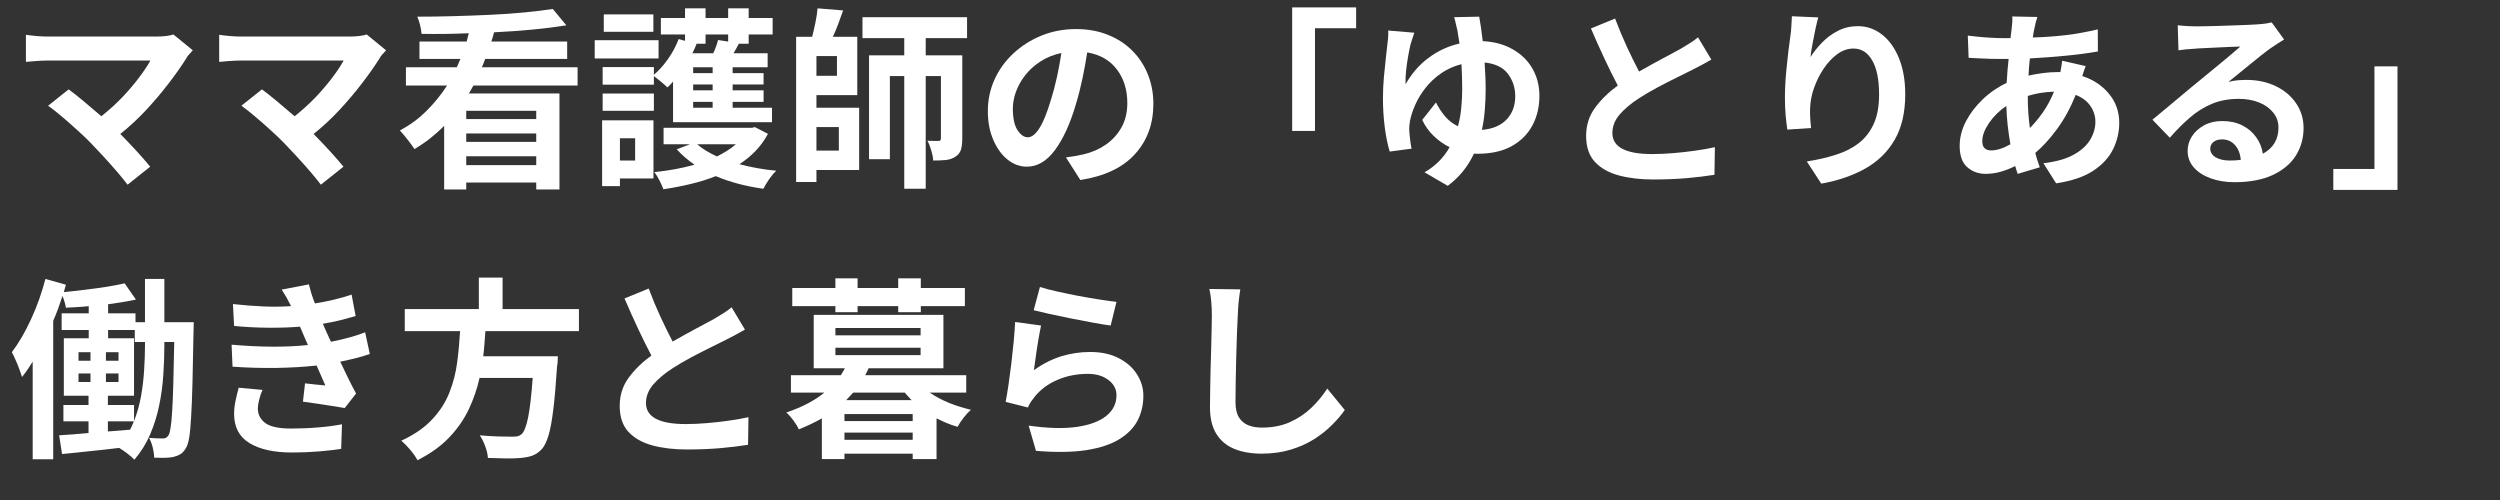
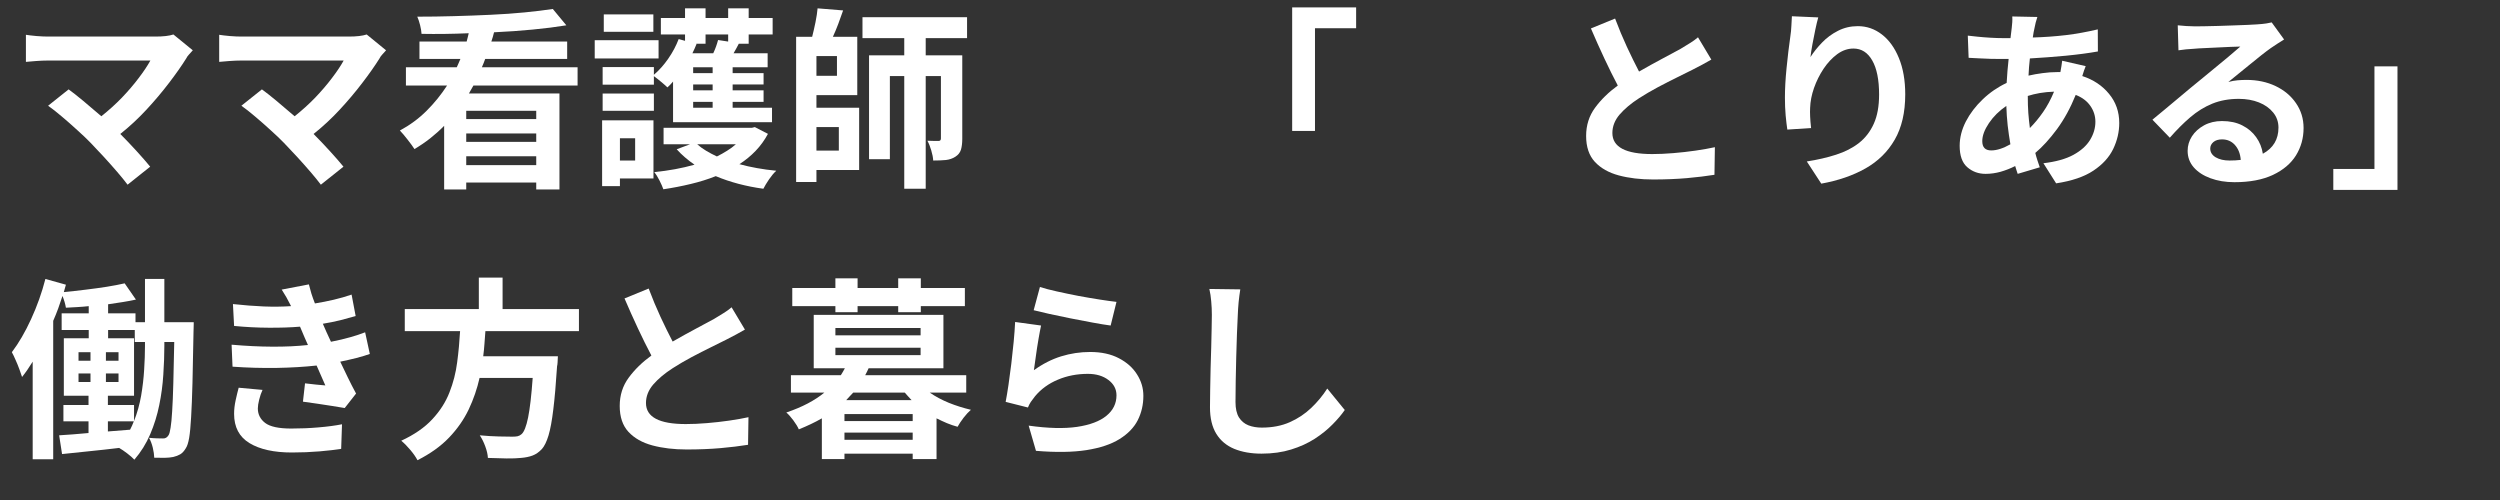
<svg xmlns="http://www.w3.org/2000/svg" width="500" zoomAndPan="magnify" viewBox="0 0 375 75" height="100" preserveAspectRatio="xMidYMid meet" version="1.2">
  <rect x="0" y="0" width="375" height="75" fill="#333333" stroke="none" />
  <defs />
  <g id="0bc53584ba">
    <g style="fill:#ffffff;fill-opacity:1;">
      <g transform="translate(1.278, 25.813)">
        <path style="stroke:none" d="M 24.734 -20.641 L 27.641 -18.266 C 27.441 -18.035 27.25 -17.82 27.062 -17.625 C 26.883 -17.438 26.75 -17.242 26.656 -17.047 C 25.957 -15.93 25.094 -14.703 24.062 -13.359 C 23.039 -12.016 21.91 -10.676 20.672 -9.344 C 19.441 -8.02 18.141 -6.812 16.766 -5.719 C 17.598 -4.883 18.414 -4.023 19.219 -3.141 C 20.02 -2.266 20.695 -1.488 21.25 -0.812 L 17.859 1.891 C 17.453 1.348 16.938 0.711 16.312 -0.016 C 15.688 -0.742 15.023 -1.488 14.328 -2.25 C 13.629 -3.008 12.961 -3.719 12.328 -4.375 C 11.766 -4.957 11.094 -5.598 10.312 -6.297 C 9.539 -7.004 8.766 -7.688 7.984 -8.344 C 7.203 -9.008 6.52 -9.547 5.938 -9.953 L 9.016 -12.406 C 9.598 -11.988 10.332 -11.41 11.219 -10.672 C 12.113 -9.93 13.016 -9.164 13.922 -8.375 C 15.023 -9.25 16.051 -10.176 17 -11.156 C 17.945 -12.145 18.785 -13.125 19.516 -14.094 C 20.254 -15.062 20.844 -15.941 21.281 -16.734 L 5.938 -16.734 C 5.363 -16.734 4.742 -16.707 4.078 -16.656 C 3.41 -16.613 2.922 -16.57 2.609 -16.531 L 2.609 -20.594 C 2.992 -20.531 3.523 -20.469 4.203 -20.406 C 4.879 -20.352 5.457 -20.328 5.938 -20.328 L 22.047 -20.328 C 23.203 -20.328 24.098 -20.43 24.734 -20.641 Z M 24.734 -20.641 " />
      </g>
    </g>
    <g style="fill:#ffffff;fill-opacity:1;">
      <g transform="translate(30.27, 25.813)">
        <path style="stroke:none" d="M 24.734 -20.641 L 27.641 -18.266 C 27.441 -18.035 27.25 -17.82 27.062 -17.625 C 26.883 -17.438 26.75 -17.242 26.656 -17.047 C 25.957 -15.93 25.094 -14.703 24.062 -13.359 C 23.039 -12.016 21.91 -10.676 20.672 -9.344 C 19.441 -8.02 18.141 -6.812 16.766 -5.719 C 17.598 -4.883 18.414 -4.023 19.219 -3.141 C 20.02 -2.266 20.695 -1.488 21.25 -0.812 L 17.859 1.891 C 17.453 1.348 16.938 0.711 16.312 -0.016 C 15.688 -0.742 15.023 -1.488 14.328 -2.25 C 13.629 -3.008 12.961 -3.719 12.328 -4.375 C 11.766 -4.957 11.094 -5.598 10.312 -6.297 C 9.539 -7.004 8.766 -7.688 7.984 -8.344 C 7.203 -9.008 6.52 -9.547 5.938 -9.953 L 9.016 -12.406 C 9.598 -11.988 10.332 -11.41 11.219 -10.672 C 12.113 -9.93 13.016 -9.164 13.922 -8.375 C 15.023 -9.25 16.051 -10.176 17 -11.156 C 17.945 -12.145 18.785 -13.125 19.516 -14.094 C 20.254 -15.062 20.844 -15.941 21.281 -16.734 L 5.938 -16.734 C 5.363 -16.734 4.742 -16.707 4.078 -16.656 C 3.41 -16.613 2.922 -16.57 2.609 -16.531 L 2.609 -20.594 C 2.992 -20.531 3.523 -20.469 4.203 -20.406 C 4.879 -20.352 5.457 -20.328 5.938 -20.328 L 22.047 -20.328 C 23.203 -20.328 24.098 -20.43 24.734 -20.641 Z M 24.734 -20.641 " />
      </g>
    </g>
    <g style="fill:#ffffff;fill-opacity:1;">
      <g transform="translate(59.263, 25.813)">
        <path style="stroke:none" d="M 21.172 -7.953 L 21.172 -9.188 L 10.672 -9.188 L 10.672 -7.953 Z M 10.672 -1.047 L 21.172 -1.047 L 21.172 -2.375 L 10.672 -2.375 Z M 21.172 -4.531 L 21.172 -5.797 L 10.672 -5.797 L 10.672 -4.531 Z M 27.375 -12.984 L 11.75 -12.984 C 11.645 -12.797 11.535 -12.602 11.422 -12.406 C 11.305 -12.219 11.191 -12.016 11.078 -11.797 L 24.656 -11.797 L 24.656 2.609 L 21.172 2.609 L 21.172 1.562 L 10.672 1.562 L 10.672 2.609 L 7.359 2.609 L 7.359 -6.938 C 6.703 -6.27 6.004 -5.645 5.266 -5.062 C 4.535 -4.488 3.75 -3.953 2.906 -3.453 C 2.645 -3.859 2.297 -4.336 1.859 -4.891 C 1.43 -5.441 1.051 -5.891 0.719 -6.234 C 2.227 -7.047 3.566 -8.035 4.734 -9.203 C 5.91 -10.379 6.93 -11.641 7.797 -12.984 L 1.625 -12.984 L 1.625 -15.719 L 9.25 -15.719 C 9.344 -15.926 9.438 -16.133 9.531 -16.344 C 9.633 -16.562 9.723 -16.77 9.797 -16.969 L 3.656 -16.969 L 3.656 -19.578 L 10.734 -19.578 C 10.785 -19.785 10.836 -19.988 10.891 -20.188 C 10.953 -20.395 11.004 -20.609 11.047 -20.828 C 8.629 -20.723 6.27 -20.691 3.969 -20.734 C 3.945 -21.117 3.875 -21.555 3.75 -22.047 C 3.625 -22.547 3.484 -22.969 3.328 -23.312 C 5.109 -23.312 6.93 -23.336 8.797 -23.391 C 10.66 -23.441 12.5 -23.508 14.312 -23.594 C 16.133 -23.676 17.844 -23.797 19.438 -23.953 C 21.039 -24.109 22.445 -24.281 23.656 -24.469 L 25.688 -22.016 C 24.164 -21.766 22.473 -21.551 20.609 -21.375 C 18.754 -21.195 16.832 -21.062 14.844 -20.969 C 14.789 -20.738 14.727 -20.504 14.656 -20.266 C 14.594 -20.035 14.52 -19.805 14.438 -19.578 L 25.812 -19.578 L 25.812 -16.969 L 13.516 -16.969 C 13.379 -16.582 13.211 -16.164 13.016 -15.719 L 27.375 -15.719 Z M 27.375 -12.984 " />
      </g>
    </g>
    <g style="fill:#ffffff;fill-opacity:1;">
      <g transform="translate(88.255, 25.813)">
        <path style="stroke:none" d="M 9.75 -23.656 L 9.75 -21.047 L 2.312 -21.047 L 2.312 -23.656 Z M 10.531 -19.781 L 10.531 -17.047 L 0.953 -17.047 L 0.953 -19.781 Z M 7.016 -5.078 L 4.734 -5.078 L 4.734 -1.734 L 7.016 -1.734 Z M 9.766 -7.766 L 9.766 0.953 L 4.734 0.953 L 4.734 2.109 L 2.062 2.109 L 2.062 -7.766 Z M 2.141 -9.188 L 2.141 -11.781 L 9.828 -11.781 L 9.828 -9.188 Z M 17.578 -19.25 L 16.125 -19.25 L 16.234 -19.234 C 16.141 -18.992 16.039 -18.758 15.938 -18.531 C 15.832 -18.301 15.723 -18.066 15.609 -17.828 L 18.734 -17.828 C 18.891 -18.16 19.031 -18.5 19.156 -18.844 C 19.281 -19.195 19.379 -19.52 19.453 -19.812 L 20.969 -19.578 L 20.969 -20.641 L 17.578 -20.641 Z M 18.641 -14.844 L 18.641 -15.719 L 15.719 -15.719 L 15.719 -14.844 Z M 18.641 -12.266 L 18.641 -13.141 L 15.719 -13.141 L 15.719 -12.266 Z M 18.641 -9.656 L 18.641 -10.531 L 15.719 -10.531 L 15.719 -9.656 Z M 12.703 -7.484 L 12.703 -13.578 C 12.566 -13.422 12.43 -13.27 12.297 -13.125 C 12.16 -12.977 12.016 -12.836 11.859 -12.703 C 11.648 -12.91 11.344 -13.18 10.938 -13.516 C 10.531 -13.859 10.16 -14.148 9.828 -14.391 L 9.828 -13.109 L 2.141 -13.109 L 2.141 -15.75 L 9.828 -15.75 L 9.828 -14.594 C 10.617 -15.27 11.336 -16.078 11.984 -17.016 C 12.641 -17.961 13.16 -18.941 13.547 -19.953 L 14.5 -19.688 L 14.5 -20.641 L 10.875 -20.641 L 10.875 -23.109 L 14.5 -23.109 L 14.5 -24.562 L 17.578 -24.562 L 17.578 -23.109 L 20.969 -23.109 L 20.969 -24.562 L 24.047 -24.562 L 24.047 -23.109 L 27.641 -23.109 L 27.641 -20.641 L 24.047 -20.641 L 24.047 -19.25 L 22.562 -19.25 C 22.426 -19 22.297 -18.754 22.172 -18.516 C 22.047 -18.273 21.914 -18.047 21.781 -17.828 L 26.891 -17.828 L 26.891 -15.719 L 21.641 -15.719 L 21.641 -14.844 L 26.281 -14.844 L 26.281 -13.141 L 21.641 -13.141 L 21.641 -12.266 L 26.281 -12.266 L 26.281 -10.531 L 21.641 -10.531 L 21.641 -9.656 L 27.547 -9.656 L 27.547 -7.484 Z M 22.125 -4.172 L 16.328 -4.172 C 16.711 -3.828 17.156 -3.504 17.656 -3.203 C 18.164 -2.898 18.707 -2.613 19.281 -2.344 C 19.82 -2.613 20.332 -2.898 20.812 -3.203 C 21.301 -3.504 21.738 -3.828 22.125 -4.172 Z M 24.969 -6.75 L 26.938 -5.734 C 26.438 -4.797 25.82 -3.945 25.094 -3.188 C 24.375 -2.438 23.562 -1.77 22.656 -1.188 C 23.5 -0.957 24.383 -0.758 25.312 -0.594 C 26.238 -0.426 27.195 -0.297 28.188 -0.203 C 27.844 0.109 27.484 0.535 27.109 1.078 C 26.742 1.617 26.457 2.094 26.25 2.5 C 23.656 2.145 21.273 1.516 19.109 0.609 C 17.93 1.078 16.68 1.469 15.359 1.781 C 14.035 2.102 12.664 2.367 11.25 2.578 C 11.113 2.191 10.914 1.742 10.656 1.234 C 10.395 0.723 10.141 0.312 9.891 0 C 12.035 -0.207 14.047 -0.578 15.922 -1.109 C 15.422 -1.453 14.945 -1.816 14.5 -2.203 C 14.051 -2.586 13.633 -2.992 13.25 -3.422 L 15.25 -4.172 L 11.281 -4.172 L 11.281 -6.641 L 24.531 -6.641 Z M 24.969 -6.75 " />
      </g>
    </g>
    <g style="fill:#ffffff;fill-opacity:1;">
      <g transform="translate(117.247, 25.813)">
        <path style="stroke:none" d="M 8.578 -6.75 L 5.219 -6.75 L 5.219 -3.219 L 8.578 -3.219 Z M 8.297 -14.438 L 8.297 -17.406 L 5.219 -17.406 L 5.219 -14.438 Z M 5.219 -11.547 L 5.219 -9.656 L 11.625 -9.656 L 11.625 -0.312 L 5.219 -0.312 L 5.219 1.484 L 2.172 1.484 L 2.172 -20.297 L 4.578 -20.297 C 4.754 -20.992 4.922 -21.723 5.078 -22.484 C 5.234 -23.254 5.336 -23.945 5.391 -24.562 L 9.219 -24.25 C 8.988 -23.57 8.742 -22.891 8.484 -22.203 C 8.223 -21.516 7.957 -20.879 7.688 -20.297 L 11.344 -20.297 L 11.344 -11.547 Z M 27.812 -20.094 L 21.609 -20.094 L 21.609 -17.516 L 27.094 -17.516 L 27.094 -4.984 C 27.094 -4.328 27.023 -3.781 26.891 -3.344 C 26.754 -2.914 26.473 -2.566 26.047 -2.297 C 25.641 -2.035 25.172 -1.875 24.641 -1.812 C 24.109 -1.758 23.473 -1.734 22.734 -1.734 C 22.711 -2.18 22.613 -2.691 22.438 -3.266 C 22.27 -3.836 22.078 -4.316 21.859 -4.703 C 22.234 -4.68 22.578 -4.672 22.891 -4.672 C 23.211 -4.672 23.43 -4.672 23.547 -4.672 C 23.773 -4.672 23.891 -4.797 23.891 -5.047 L 23.891 -14.406 L 21.609 -14.406 L 21.609 2.5 L 18.391 2.5 L 18.391 -14.406 L 16.234 -14.406 L 16.234 -1.938 L 13.109 -1.938 L 13.109 -17.516 L 18.391 -17.516 L 18.391 -20.094 L 12.125 -20.094 L 12.125 -23.234 L 27.812 -23.234 Z M 27.812 -20.094 " />
      </g>
    </g>
    <g style="fill:#ffffff;fill-opacity:1;">
      <g transform="translate(146.239, 25.813)">
-         <path style="stroke:none" d="M 7.922 -5.219 C 8.516 -5.219 9.102 -5.68 9.688 -6.609 C 10.27 -7.535 10.848 -8.969 11.422 -10.906 C 11.754 -11.969 12.051 -13.098 12.312 -14.297 C 12.57 -15.492 12.789 -16.68 12.969 -17.859 C 11.781 -17.609 10.734 -17.188 9.828 -16.594 C 8.922 -16.008 8.156 -15.316 7.531 -14.516 C 6.914 -13.711 6.453 -12.879 6.141 -12.016 C 5.836 -11.16 5.688 -10.336 5.688 -9.547 C 5.688 -8.086 5.922 -7 6.391 -6.281 C 6.867 -5.57 7.379 -5.219 7.922 -5.219 Z M 15.812 1.188 L 13.656 -2.203 C 14.219 -2.273 14.711 -2.348 15.141 -2.422 C 15.566 -2.504 15.961 -2.586 16.328 -2.672 C 17.566 -2.961 18.672 -3.445 19.641 -4.125 C 20.617 -4.801 21.398 -5.66 21.984 -6.703 C 22.566 -7.742 22.859 -8.961 22.859 -10.359 C 22.859 -12.348 22.336 -14.023 21.297 -15.391 C 20.266 -16.766 18.781 -17.617 16.844 -17.953 C 16.656 -16.734 16.426 -15.469 16.156 -14.156 C 15.883 -12.844 15.547 -11.508 15.141 -10.156 C 14.285 -7.25 13.238 -4.961 12 -3.297 C 10.77 -1.641 9.367 -0.812 7.797 -0.812 C 6.754 -0.812 5.785 -1.164 4.891 -1.875 C 4.004 -2.594 3.289 -3.582 2.75 -4.844 C 2.207 -6.102 1.938 -7.539 1.938 -9.156 C 1.938 -10.82 2.27 -12.395 2.938 -13.875 C 3.602 -15.352 4.539 -16.656 5.75 -17.781 C 6.957 -18.914 8.363 -19.812 9.969 -20.469 C 11.582 -21.125 13.316 -21.453 15.172 -21.453 C 16.941 -21.453 18.539 -21.16 19.969 -20.578 C 21.406 -20.004 22.625 -19.207 23.625 -18.188 C 24.633 -17.176 25.41 -15.988 25.953 -14.625 C 26.492 -13.27 26.766 -11.805 26.766 -10.234 C 26.766 -7.223 25.844 -4.707 24 -2.688 C 22.164 -0.664 19.438 0.625 15.812 1.188 Z M 15.812 1.188 " />
-       </g>
+         </g>
    </g>
    <g style="fill:#ffffff;fill-opacity:1;">
      <g transform="translate(175.231, 25.813)">
        <path style="stroke:none" d="M 18.594 -6.172 L 18.594 -24.703 L 28.188 -24.703 L 28.188 -21.578 L 22.016 -21.578 L 22.016 -6.172 Z M 18.594 -6.172 " />
      </g>
    </g>
    <g style="fill:#ffffff;fill-opacity:1;">
      <g transform="translate(204.223, 25.813)">
-         <path style="stroke:none" d="M 18.062 -6.328 C 19.664 -6.461 20.898 -6.984 21.766 -7.891 C 22.629 -8.797 23.062 -9.957 23.062 -11.375 C 23.062 -12.645 22.695 -13.766 21.969 -14.734 C 21.238 -15.703 20.07 -16.27 18.469 -16.438 C 18.508 -15.781 18.547 -15.113 18.578 -14.438 C 18.609 -13.758 18.625 -13.082 18.625 -12.406 C 18.625 -11.406 18.582 -10.391 18.5 -9.359 C 18.426 -8.336 18.281 -7.328 18.062 -6.328 Z M 13.891 -23.234 L 17.656 -23.312 C 17.738 -22.883 17.828 -22.352 17.922 -21.719 C 18.016 -21.082 18.102 -20.391 18.188 -19.641 C 19.926 -19.555 21.43 -19.145 22.703 -18.406 C 23.984 -17.676 24.969 -16.707 25.656 -15.5 C 26.344 -14.289 26.688 -12.93 26.688 -11.422 C 26.688 -9.785 26.336 -8.312 25.641 -7 C 24.941 -5.695 23.906 -4.66 22.531 -3.891 C 21.156 -3.129 19.445 -2.75 17.406 -2.75 C 17.32 -2.75 17.234 -2.75 17.141 -2.75 C 17.055 -2.75 16.969 -2.758 16.875 -2.781 C 16.445 -1.852 15.91 -0.984 15.266 -0.172 C 14.617 0.641 13.844 1.383 12.938 2.062 L 9.453 0.031 C 10.305 -0.457 11.039 -1.02 11.656 -1.656 C 12.281 -2.289 12.801 -2.984 13.219 -3.734 C 12.352 -4.16 11.562 -4.719 10.844 -5.406 C 10.125 -6.094 9.547 -6.898 9.109 -7.828 L 11.172 -10.438 C 11.586 -9.625 12.062 -8.91 12.594 -8.297 C 13.125 -7.691 13.75 -7.219 14.469 -6.875 C 14.719 -7.781 14.883 -8.711 14.969 -9.672 C 15.062 -10.629 15.109 -11.551 15.109 -12.438 C 15.109 -13.062 15.098 -13.691 15.078 -14.328 C 15.055 -14.961 15.031 -15.582 15 -16.188 C 13.852 -15.895 12.832 -15.438 11.938 -14.812 C 11.051 -14.195 10.285 -13.484 9.641 -12.672 C 8.992 -11.859 8.477 -11.02 8.094 -10.156 C 7.707 -9.301 7.438 -8.488 7.281 -7.719 C 7.195 -7.27 7.156 -6.805 7.156 -6.328 C 7.156 -6.172 7.176 -5.914 7.219 -5.562 C 7.258 -5.219 7.301 -4.859 7.344 -4.484 C 7.395 -4.109 7.453 -3.785 7.516 -3.516 L 4.234 -3.078 C 3.922 -4.098 3.672 -5.328 3.484 -6.766 C 3.305 -8.211 3.219 -9.641 3.219 -11.047 C 3.219 -12.086 3.266 -13.148 3.359 -14.234 C 3.461 -15.316 3.566 -16.328 3.672 -17.266 C 3.773 -18.203 3.859 -18.953 3.922 -19.516 C 4.016 -20.148 4.039 -20.723 4 -21.234 L 7.922 -20.906 C 7.703 -20.25 7.516 -19.672 7.359 -19.172 C 7.242 -18.68 7.125 -18.082 7 -17.375 C 6.875 -16.676 6.77 -15.953 6.688 -15.203 C 6.613 -14.461 6.586 -13.785 6.609 -13.172 C 7.535 -14.805 8.703 -16.141 10.109 -17.172 C 11.523 -18.211 13.055 -18.914 14.703 -19.281 C 14.641 -19.664 14.582 -20.02 14.531 -20.344 C 14.488 -20.664 14.441 -20.961 14.391 -21.234 C 14.305 -21.555 14.223 -21.91 14.141 -22.297 C 14.066 -22.68 13.984 -22.992 13.891 -23.234 Z M 13.891 -23.234 " />
-       </g>
+         </g>
    </g>
    <g style="fill:#ffffff;fill-opacity:1;">
      <g transform="translate(233.216, 25.813)">
        <path style="stroke:none" d="M 21.484 -20.219 L 23.484 -16.875 C 23.066 -16.625 22.617 -16.375 22.141 -16.125 C 21.672 -15.875 21.172 -15.613 20.641 -15.344 C 20.047 -15.051 19.289 -14.676 18.375 -14.219 C 17.457 -13.77 16.488 -13.273 15.469 -12.734 C 14.457 -12.191 13.516 -11.641 12.641 -11.078 C 11.441 -10.305 10.473 -9.492 9.734 -8.641 C 9.004 -7.785 8.641 -6.859 8.641 -5.859 C 8.641 -3.754 10.629 -2.703 14.609 -2.703 C 15.598 -2.703 16.656 -2.75 17.781 -2.844 C 18.914 -2.938 20.023 -3.062 21.109 -3.219 C 22.191 -3.375 23.16 -3.547 24.016 -3.734 L 23.953 0.406 C 22.734 0.602 21.359 0.77 19.828 0.906 C 18.305 1.039 16.609 1.109 14.734 1.109 C 12.836 1.109 11.129 0.906 9.609 0.5 C 8.098 0.094 6.898 -0.582 6.016 -1.531 C 5.141 -2.477 4.703 -3.773 4.703 -5.422 C 4.703 -7.023 5.148 -8.438 6.047 -9.656 C 6.941 -10.875 8.078 -11.984 9.453 -12.984 C 8.797 -14.223 8.125 -15.578 7.438 -17.047 C 6.75 -18.516 6.078 -20.016 5.422 -21.547 L 9.047 -23.031 C 9.609 -21.539 10.203 -20.117 10.828 -18.766 C 11.461 -17.41 12.066 -16.18 12.641 -15.078 C 13.816 -15.754 14.973 -16.395 16.109 -17 C 17.254 -17.613 18.164 -18.102 18.844 -18.469 C 19.383 -18.801 19.867 -19.098 20.297 -19.359 C 20.723 -19.617 21.117 -19.906 21.484 -20.219 Z M 21.484 -20.219 " />
      </g>
    </g>
    <g style="fill:#ffffff;fill-opacity:1;">
      <g transform="translate(262.208, 25.813)">
        <path style="stroke:none" d="M 6.578 -23.375 L 10.531 -23.203 C 10.395 -22.734 10.25 -22.129 10.094 -21.391 C 9.938 -20.66 9.789 -19.922 9.656 -19.172 C 9.52 -18.43 9.422 -17.789 9.359 -17.25 C 9.828 -17.988 10.406 -18.711 11.094 -19.422 C 11.781 -20.141 12.578 -20.727 13.484 -21.188 C 14.391 -21.656 15.383 -21.891 16.469 -21.891 C 17.801 -21.891 19.004 -21.473 20.078 -20.641 C 21.148 -19.816 22 -18.641 22.625 -17.109 C 23.258 -15.578 23.578 -13.758 23.578 -11.656 C 23.578 -8.945 23.051 -6.68 22 -4.859 C 20.957 -3.047 19.492 -1.609 17.609 -0.547 C 15.734 0.516 13.523 1.273 10.984 1.734 L 8.812 -1.594 C 10.414 -1.844 11.879 -2.18 13.203 -2.609 C 14.535 -3.035 15.676 -3.617 16.625 -4.359 C 17.582 -5.109 18.328 -6.07 18.859 -7.25 C 19.391 -8.426 19.656 -9.883 19.656 -11.625 C 19.656 -13.852 19.312 -15.562 18.625 -16.75 C 17.945 -17.938 17.008 -18.531 15.812 -18.531 C 14.957 -18.531 14.145 -18.25 13.375 -17.688 C 12.613 -17.125 11.93 -16.395 11.328 -15.5 C 10.734 -14.602 10.254 -13.641 9.891 -12.609 C 9.535 -11.586 9.344 -10.602 9.312 -9.656 C 9.289 -9.27 9.289 -8.832 9.312 -8.344 C 9.332 -7.863 9.379 -7.285 9.453 -6.609 L 5.891 -6.375 C 5.805 -6.938 5.723 -7.641 5.641 -8.484 C 5.566 -9.328 5.531 -10.223 5.531 -11.172 C 5.531 -12.504 5.613 -14 5.781 -15.656 C 5.945 -17.32 6.133 -18.891 6.344 -20.359 C 6.426 -20.879 6.477 -21.41 6.5 -21.953 C 6.531 -22.492 6.555 -22.969 6.578 -23.375 Z M 6.578 -23.375 " />
      </g>
    </g>
    <g style="fill:#ffffff;fill-opacity:1;">
      <g transform="translate(291.2, 25.813)">
        <path style="stroke:none" d="M 12.969 -11.422 L 12.969 -11.375 C 12.969 -10.477 12.992 -9.641 13.047 -8.859 C 13.109 -8.078 13.188 -7.328 13.281 -6.609 C 13.977 -7.305 14.633 -8.098 15.25 -8.984 C 15.875 -9.879 16.426 -10.906 16.906 -12.062 C 16.156 -12.039 15.445 -11.973 14.781 -11.859 C 14.125 -11.742 13.52 -11.598 12.969 -11.422 Z M 7.484 -3.25 C 8.316 -3.25 9.273 -3.555 10.359 -4.172 C 10.203 -5.078 10.066 -6.016 9.953 -6.984 C 9.848 -7.953 9.781 -8.93 9.75 -9.922 C 8.688 -9.203 7.816 -8.344 7.141 -7.344 C 6.473 -6.352 6.141 -5.453 6.141 -4.641 C 6.141 -3.711 6.586 -3.25 7.484 -3.25 Z M 18.125 -16.703 L 21.656 -15.891 C 21.582 -15.734 21.5 -15.516 21.406 -15.234 C 21.32 -14.953 21.234 -14.676 21.141 -14.406 C 22.805 -13.863 24.145 -12.973 25.156 -11.734 C 26.176 -10.504 26.688 -9.047 26.688 -7.359 C 26.688 -6.023 26.383 -4.727 25.781 -3.469 C 25.176 -2.219 24.188 -1.133 22.812 -0.219 C 21.445 0.695 19.582 1.332 17.219 1.688 L 15.312 -1.328 C 17.164 -1.547 18.66 -1.961 19.797 -2.578 C 20.941 -3.203 21.781 -3.953 22.312 -4.828 C 22.844 -5.703 23.109 -6.609 23.109 -7.547 C 23.109 -8.41 22.859 -9.203 22.359 -9.922 C 21.859 -10.648 21.125 -11.203 20.156 -11.578 C 19.363 -9.617 18.426 -7.906 17.344 -6.438 C 16.258 -4.969 15.176 -3.781 14.094 -2.875 C 14.188 -2.5 14.289 -2.133 14.406 -1.781 C 14.531 -1.426 14.648 -1.07 14.766 -0.719 L 11.453 0.266 C 11.398 0.086 11.336 -0.098 11.266 -0.297 C 11.203 -0.504 11.141 -0.707 11.078 -0.906 C 10.379 -0.551 9.648 -0.266 8.891 -0.047 C 8.141 0.16 7.391 0.266 6.641 0.266 C 5.578 0.266 4.66 -0.066 3.891 -0.734 C 3.129 -1.398 2.75 -2.469 2.75 -3.938 C 2.75 -5.156 3.055 -6.367 3.672 -7.578 C 4.297 -8.785 5.141 -9.895 6.203 -10.906 C 7.266 -11.926 8.461 -12.75 9.797 -13.375 C 9.836 -13.988 9.879 -14.594 9.922 -15.188 C 9.973 -15.789 10.031 -16.383 10.094 -16.969 L 9.156 -16.969 C 8.656 -16.969 8.094 -16.973 7.469 -16.984 C 6.852 -17.004 6.242 -17.031 5.641 -17.062 C 5.047 -17.094 4.531 -17.117 4.094 -17.141 L 3.969 -20.469 C 4.32 -20.438 4.801 -20.383 5.406 -20.312 C 6.02 -20.25 6.672 -20.195 7.359 -20.156 C 8.055 -20.113 8.695 -20.094 9.281 -20.094 L 10.375 -20.094 L 10.562 -21.641 C 10.594 -21.91 10.617 -22.195 10.641 -22.5 C 10.66 -22.812 10.66 -23.094 10.641 -23.344 L 14.406 -23.266 C 14.312 -22.973 14.227 -22.695 14.156 -22.438 C 14.094 -22.176 14.039 -21.938 14 -21.719 C 13.945 -21.488 13.895 -21.242 13.844 -20.984 C 13.801 -20.723 13.758 -20.457 13.719 -20.188 C 15.457 -20.238 17.117 -20.359 18.703 -20.547 C 20.285 -20.742 21.875 -21.031 23.469 -21.406 L 23.484 -18.094 C 22.078 -17.844 20.469 -17.629 18.656 -17.453 C 16.852 -17.285 15.062 -17.148 13.281 -17.047 C 13.238 -16.617 13.195 -16.191 13.156 -15.766 C 13.125 -15.348 13.098 -14.914 13.078 -14.469 C 13.754 -14.625 14.457 -14.75 15.188 -14.844 C 15.926 -14.945 16.656 -15 17.375 -15 L 17.859 -15 C 17.922 -15.281 17.973 -15.582 18.016 -15.906 C 18.066 -16.238 18.102 -16.504 18.125 -16.703 Z M 18.125 -16.703 " />
      </g>
    </g>
    <g style="fill:#ffffff;fill-opacity:1;">
      <g transform="translate(320.192, 25.813)">
        <path style="stroke:none" d="M 14.234 -1.734 C 14.836 -1.734 15.398 -1.766 15.922 -1.828 C 15.848 -2.754 15.555 -3.5 15.047 -4.062 C 14.547 -4.625 13.898 -4.906 13.109 -4.906 C 12.566 -4.906 12.133 -4.77 11.812 -4.5 C 11.5 -4.227 11.344 -3.906 11.344 -3.531 C 11.344 -2.988 11.613 -2.551 12.156 -2.219 C 12.707 -1.895 13.398 -1.734 14.234 -1.734 Z M 20.562 -22.453 L 22.422 -19.891 C 21.723 -19.461 21.055 -19.031 20.422 -18.594 C 20.035 -18.32 19.57 -17.973 19.031 -17.547 C 18.5 -17.117 17.93 -16.66 17.328 -16.172 C 16.734 -15.691 16.148 -15.219 15.578 -14.75 C 15.016 -14.289 14.508 -13.879 14.062 -13.516 C 14.551 -13.648 15.004 -13.734 15.422 -13.766 C 15.848 -13.805 16.297 -13.828 16.766 -13.828 C 18.391 -13.828 19.848 -13.52 21.141 -12.906 C 22.43 -12.289 23.453 -11.438 24.203 -10.344 C 24.961 -9.25 25.344 -8.004 25.344 -6.609 C 25.344 -5.098 24.961 -3.727 24.203 -2.5 C 23.441 -1.281 22.289 -0.305 20.75 0.422 C 19.207 1.148 17.281 1.516 14.969 1.516 C 13.633 1.516 12.438 1.316 11.375 0.922 C 10.32 0.535 9.488 -0.004 8.875 -0.703 C 8.258 -1.41 7.953 -2.238 7.953 -3.188 C 7.953 -3.957 8.164 -4.68 8.594 -5.359 C 9.031 -6.035 9.641 -6.586 10.422 -7.016 C 11.203 -7.441 12.098 -7.656 13.109 -7.656 C 14.285 -7.656 15.301 -7.438 16.156 -7 C 17.02 -6.562 17.711 -5.973 18.234 -5.234 C 18.766 -4.492 19.098 -3.664 19.234 -2.75 C 20.797 -3.602 21.578 -4.91 21.578 -6.672 C 21.578 -7.535 21.312 -8.289 20.781 -8.938 C 20.25 -9.594 19.535 -10.098 18.641 -10.453 C 17.754 -10.805 16.75 -10.984 15.625 -10.984 C 14.156 -10.984 12.832 -10.742 11.656 -10.266 C 10.477 -9.785 9.375 -9.102 8.344 -8.219 C 7.32 -7.344 6.301 -6.32 5.281 -5.156 L 2.672 -7.859 C 3.172 -8.266 3.742 -8.738 4.391 -9.281 C 5.035 -9.82 5.695 -10.375 6.375 -10.938 C 7.051 -11.508 7.691 -12.047 8.297 -12.547 C 8.91 -13.055 9.43 -13.484 9.859 -13.828 C 10.398 -14.273 11.047 -14.805 11.797 -15.422 C 12.555 -16.047 13.305 -16.664 14.047 -17.281 C 14.797 -17.906 15.398 -18.422 15.859 -18.828 C 15.492 -18.828 15 -18.812 14.375 -18.781 C 13.758 -18.75 13.102 -18.719 12.406 -18.688 C 11.719 -18.656 11.062 -18.625 10.438 -18.594 C 9.82 -18.57 9.32 -18.539 8.938 -18.5 C 8.082 -18.457 7.297 -18.379 6.578 -18.266 L 6.469 -22.016 C 6.875 -21.973 7.305 -21.938 7.766 -21.906 C 8.234 -21.875 8.672 -21.859 9.078 -21.859 C 9.391 -21.859 9.848 -21.863 10.453 -21.875 C 11.066 -21.883 11.754 -21.898 12.516 -21.922 C 13.273 -21.941 14.039 -21.969 14.812 -22 C 15.594 -22.031 16.297 -22.055 16.922 -22.078 C 17.547 -22.109 18.023 -22.133 18.359 -22.156 C 18.953 -22.195 19.422 -22.242 19.766 -22.297 C 20.117 -22.359 20.383 -22.41 20.562 -22.453 Z M 20.562 -22.453 " />
      </g>
    </g>
    <g style="fill:#ffffff;fill-opacity:1;">
      <g transform="translate(349.184, 25.813)">
        <path style="stroke:none" d="M 10.438 -15.859 L 10.438 2.672 L 0.812 2.672 L 0.812 -0.469 L 6.984 -0.469 L 6.984 -15.859 Z M 10.438 -15.859 " />
      </g>
    </g>
    <g style="fill:#ffffff;fill-opacity:1;">
      <g transform="translate(1.278, 66.313)">
        <path style="stroke:none" d="M 20.469 -14.438 L 20.469 -15.016 L 18.938 -15.016 L 18.938 -16.812 L 14.938 -16.812 L 14.938 -15.578 L 18.828 -15.578 L 18.828 -6.953 L 14.906 -6.953 L 14.906 -5.562 L 18.828 -5.562 L 18.828 -3.156 C 19.305 -4.375 19.66 -5.641 19.891 -6.953 C 20.117 -8.273 20.27 -9.57 20.344 -10.844 C 20.426 -12.125 20.469 -13.32 20.469 -14.438 Z M 14.906 -3.109 L 14.906 -1.594 L 18.234 -1.859 C 18.336 -2.066 18.438 -2.27 18.531 -2.469 C 18.625 -2.676 18.711 -2.891 18.797 -3.109 Z M 10.5 -10.297 L 10.5 -9.016 L 12.297 -9.016 L 12.297 -10.297 Z M 10.5 -13.484 L 10.5 -12.203 L 12.297 -12.203 L 12.297 -13.484 Z M 14.609 -12.203 L 16.5 -12.203 L 16.5 -13.484 L 14.609 -13.484 Z M 14.609 -9.016 L 16.5 -9.016 L 16.5 -10.297 L 14.609 -10.297 Z M 23.375 -17.984 L 27.781 -17.984 C 27.781 -17.984 27.781 -17.891 27.781 -17.703 C 27.781 -17.516 27.773 -17.312 27.766 -17.094 C 27.754 -16.875 27.75 -16.695 27.75 -16.562 C 27.695 -13.539 27.645 -10.984 27.594 -8.891 C 27.539 -6.805 27.473 -5.094 27.391 -3.75 C 27.316 -2.406 27.219 -1.363 27.094 -0.625 C 26.969 0.102 26.801 0.617 26.594 0.922 C 26.344 1.348 26.066 1.648 25.766 1.828 C 25.461 2.004 25.109 2.141 24.703 2.234 C 24.359 2.305 23.938 2.348 23.438 2.359 C 22.945 2.367 22.422 2.363 21.859 2.344 C 21.848 1.906 21.773 1.406 21.641 0.844 C 21.504 0.281 21.316 -0.211 21.078 -0.641 C 21.523 -0.598 21.926 -0.57 22.281 -0.562 C 22.645 -0.551 22.941 -0.547 23.172 -0.547 C 23.516 -0.523 23.797 -0.691 24.016 -1.047 C 24.129 -1.234 24.227 -1.609 24.312 -2.172 C 24.406 -2.734 24.484 -3.555 24.547 -4.641 C 24.617 -5.723 24.676 -7.109 24.719 -8.797 C 24.77 -10.492 24.816 -12.566 24.859 -15.016 L 23.375 -15.016 L 23.375 -14.438 C 23.375 -13.07 23.32 -11.629 23.219 -10.109 C 23.125 -8.586 22.922 -7.066 22.609 -5.547 C 22.305 -4.035 21.852 -2.578 21.25 -1.172 C 20.656 0.223 19.863 1.492 18.875 2.641 C 18.625 2.367 18.27 2.055 17.812 1.703 C 17.363 1.359 16.957 1.082 16.594 0.875 C 15.062 1.062 13.555 1.227 12.078 1.375 C 10.598 1.52 9.25 1.66 8.031 1.797 L 7.594 -1.016 C 8.219 -1.055 8.898 -1.102 9.641 -1.156 C 10.391 -1.219 11.176 -1.285 12 -1.359 L 12 -3.109 L 8.234 -3.109 L 8.234 -5.562 L 12 -5.562 L 12 -6.953 L 8.297 -6.953 L 8.297 -15.578 L 12.031 -15.578 L 12.031 -16.812 L 7.969 -16.812 L 7.969 -19.312 L 12.031 -19.312 L 12.031 -20.391 C 11.457 -20.328 10.883 -20.281 10.312 -20.25 C 9.738 -20.227 9.172 -20.195 8.609 -20.156 C 8.516 -20.719 8.344 -21.305 8.094 -21.922 C 7.895 -21.305 7.68 -20.68 7.453 -20.047 C 7.223 -19.422 6.973 -18.801 6.703 -18.188 L 6.703 2.578 L 3.625 2.578 L 3.625 -12.062 C 3.102 -11.207 2.57 -10.441 2.031 -9.766 C 1.945 -10.055 1.816 -10.43 1.641 -10.891 C 1.473 -11.359 1.281 -11.832 1.062 -12.312 C 0.852 -12.801 0.664 -13.191 0.5 -13.484 C 1.539 -14.859 2.504 -16.516 3.391 -18.453 C 4.285 -20.398 5 -22.406 5.531 -24.469 L 8.609 -23.609 C 8.555 -23.43 8.504 -23.25 8.453 -23.062 C 8.398 -22.883 8.348 -22.695 8.297 -22.5 C 9.359 -22.602 10.441 -22.723 11.547 -22.859 C 12.66 -22.992 13.723 -23.141 14.734 -23.297 C 15.754 -23.461 16.648 -23.633 17.422 -23.812 L 19.109 -21.375 C 18.492 -21.238 17.828 -21.113 17.109 -21 C 16.391 -20.883 15.664 -20.773 14.938 -20.672 L 14.938 -19.312 L 19.047 -19.312 L 19.047 -17.984 L 20.469 -17.984 L 20.469 -24.469 L 23.375 -24.469 Z M 23.375 -17.984 " />
      </g>
    </g>
    <g style="fill:#ffffff;fill-opacity:1;">
      <g transform="translate(30.27, 66.313)">
        <path style="stroke:none" d="M 5.531 -8.156 L 9.109 -7.828 C 8.91 -7.398 8.742 -6.914 8.609 -6.375 C 8.473 -5.832 8.406 -5.391 8.406 -5.047 C 8.406 -4.16 8.77 -3.438 9.5 -2.875 C 10.238 -2.312 11.547 -2.031 13.422 -2.031 C 14.797 -2.031 16.156 -2.086 17.5 -2.203 C 18.844 -2.316 20.02 -2.473 21.031 -2.672 L 20.906 1.016 C 20.113 1.148 19.039 1.273 17.688 1.391 C 16.332 1.504 14.941 1.562 13.516 1.562 C 10.828 1.562 8.707 1.094 7.156 0.156 C 5.613 -0.781 4.844 -2.242 4.844 -4.234 C 4.844 -4.891 4.922 -5.57 5.078 -6.281 C 5.234 -6.988 5.383 -7.613 5.531 -8.156 Z M 24.5 -16.469 L 25.203 -13.219 C 24.598 -13.008 23.922 -12.805 23.172 -12.609 C 22.422 -12.422 21.617 -12.238 20.766 -12.062 C 21.129 -11.289 21.508 -10.5 21.906 -9.688 C 22.301 -8.875 22.711 -8.07 23.141 -7.281 L 21.438 -5.109 C 20.906 -5.203 20.27 -5.305 19.531 -5.422 C 18.801 -5.535 18.051 -5.648 17.281 -5.766 C 16.508 -5.879 15.805 -5.977 15.172 -6.062 L 15.484 -8.812 C 16.047 -8.738 16.598 -8.676 17.141 -8.625 C 17.68 -8.582 18.145 -8.539 18.531 -8.5 L 17.219 -11.484 C 15.426 -11.285 13.422 -11.164 11.203 -11.125 C 8.992 -11.094 6.797 -11.156 4.609 -11.312 L 4.469 -14.609 C 6.613 -14.422 8.648 -14.32 10.578 -14.312 C 12.516 -14.301 14.297 -14.383 15.922 -14.562 L 15.422 -15.688 L 14.734 -17.312 C 13.316 -17.195 11.75 -17.145 10.031 -17.156 C 8.312 -17.164 6.582 -17.254 4.844 -17.422 L 4.672 -20.703 C 6.316 -20.523 7.859 -20.406 9.297 -20.344 C 10.734 -20.289 12.094 -20.305 13.375 -20.391 L 13.375 -20.422 C 13.113 -20.941 12.879 -21.383 12.672 -21.75 C 12.461 -22.113 12.234 -22.488 11.984 -22.875 L 16.062 -23.656 C 16.164 -23.238 16.289 -22.781 16.438 -22.281 C 16.594 -21.789 16.77 -21.297 16.969 -20.797 C 17.938 -20.953 18.883 -21.141 19.812 -21.359 C 20.738 -21.578 21.625 -21.832 22.469 -22.125 L 23.078 -18.906 C 22.348 -18.695 21.582 -18.488 20.781 -18.281 C 19.977 -18.082 19.102 -17.906 18.156 -17.75 L 18.703 -16.5 L 19.375 -15.047 C 20.477 -15.266 21.445 -15.492 22.281 -15.734 C 23.125 -15.973 23.863 -16.219 24.5 -16.469 Z M 24.5 -16.469 " />
      </g>
    </g>
    <g style="fill:#ffffff;fill-opacity:1;">
      <g transform="translate(59.263, 66.313)">
        <path style="stroke:none" d="M 27.578 -16.641 L 13.547 -16.641 C 13.504 -16.023 13.457 -15.395 13.406 -14.75 C 13.363 -14.113 13.301 -13.488 13.219 -12.875 L 24.422 -12.875 C 24.422 -12.875 24.414 -12.781 24.406 -12.594 C 24.395 -12.414 24.383 -12.203 24.375 -11.953 C 24.363 -11.711 24.336 -11.52 24.297 -11.375 C 24.129 -8.738 23.941 -6.582 23.734 -4.906 C 23.535 -3.238 23.297 -1.938 23.016 -1 C 22.734 -0.062 22.398 0.617 22.016 1.047 C 21.586 1.504 21.125 1.828 20.625 2.016 C 20.133 2.203 19.551 2.32 18.875 2.375 C 18.332 2.438 17.613 2.461 16.719 2.453 C 15.82 2.441 14.891 2.414 13.922 2.375 C 13.898 1.875 13.77 1.301 13.531 0.656 C 13.301 0.02 13.023 -0.535 12.703 -1.016 C 13.703 -0.922 14.656 -0.863 15.562 -0.844 C 16.477 -0.82 17.148 -0.812 17.578 -0.812 C 17.898 -0.812 18.164 -0.832 18.375 -0.875 C 18.594 -0.926 18.789 -1.031 18.969 -1.188 C 19.352 -1.52 19.68 -2.352 19.953 -3.688 C 20.223 -5.02 20.453 -7 20.641 -9.625 L 12.672 -9.625 C 12.305 -8 11.766 -6.426 11.047 -4.906 C 10.328 -3.395 9.348 -1.988 8.109 -0.688 C 6.879 0.602 5.297 1.738 3.359 2.719 C 3.109 2.238 2.75 1.723 2.281 1.172 C 1.82 0.617 1.367 0.16 0.922 -0.203 C 2.879 -1.109 4.43 -2.18 5.578 -3.422 C 6.734 -4.66 7.594 -6.004 8.156 -7.453 C 8.727 -8.898 9.113 -10.406 9.312 -11.969 C 9.52 -13.539 9.664 -15.098 9.75 -16.641 L 1.453 -16.641 L 1.453 -19.953 L 12.562 -19.953 L 12.562 -24.672 L 16.125 -24.672 L 16.125 -19.953 L 27.578 -19.953 Z M 27.578 -16.641 " />
      </g>
    </g>
    <g style="fill:#ffffff;fill-opacity:1;">
      <g transform="translate(88.255, 66.313)">
        <path style="stroke:none" d="M 21.484 -20.219 L 23.484 -16.875 C 23.066 -16.625 22.617 -16.375 22.141 -16.125 C 21.672 -15.875 21.172 -15.613 20.641 -15.344 C 20.047 -15.051 19.289 -14.676 18.375 -14.219 C 17.457 -13.77 16.488 -13.273 15.469 -12.734 C 14.457 -12.191 13.516 -11.641 12.641 -11.078 C 11.441 -10.305 10.473 -9.492 9.734 -8.641 C 9.004 -7.785 8.641 -6.859 8.641 -5.859 C 8.641 -3.754 10.629 -2.703 14.609 -2.703 C 15.598 -2.703 16.656 -2.75 17.781 -2.844 C 18.914 -2.938 20.023 -3.062 21.109 -3.219 C 22.191 -3.375 23.16 -3.547 24.016 -3.734 L 23.953 0.406 C 22.734 0.602 21.359 0.77 19.828 0.906 C 18.305 1.039 16.609 1.109 14.734 1.109 C 12.836 1.109 11.129 0.906 9.609 0.5 C 8.098 0.094 6.898 -0.582 6.016 -1.531 C 5.141 -2.477 4.703 -3.773 4.703 -5.422 C 4.703 -7.023 5.148 -8.438 6.047 -9.656 C 6.941 -10.875 8.078 -11.984 9.453 -12.984 C 8.797 -14.223 8.125 -15.578 7.438 -17.047 C 6.75 -18.516 6.078 -20.016 5.422 -21.547 L 9.047 -23.031 C 9.609 -21.539 10.203 -20.117 10.828 -18.766 C 11.461 -17.41 12.066 -16.18 12.641 -15.078 C 13.816 -15.754 14.973 -16.395 16.109 -17 C 17.254 -17.613 18.164 -18.102 18.844 -18.469 C 19.383 -18.801 19.867 -19.098 20.297 -19.359 C 20.723 -19.617 21.117 -19.906 21.484 -20.219 Z M 21.484 -20.219 " />
      </g>
    </g>
    <g style="fill:#ffffff;fill-opacity:1;">
      <g transform="translate(117.247, 66.313)">
        <path style="stroke:none" d="M 8.062 -19.484 L 8.062 -20.391 L 1.594 -20.391 L 1.594 -23.109 L 8.062 -23.109 L 8.062 -24.562 L 11.391 -24.562 L 11.391 -23.109 L 17.484 -23.109 L 17.484 -24.562 L 20.875 -24.562 L 20.875 -23.109 L 27.484 -23.109 L 27.484 -20.391 L 20.875 -20.391 L 20.875 -19.484 L 17.484 -19.484 L 17.484 -20.391 L 11.391 -20.391 L 11.391 -19.484 Z M 9.688 -6.297 L 19.484 -6.297 C 19.316 -6.484 19.145 -6.672 18.969 -6.859 C 18.789 -7.047 18.625 -7.234 18.469 -7.422 L 10.734 -7.422 C 10.555 -7.234 10.379 -7.047 10.203 -6.859 C 10.035 -6.672 9.863 -6.484 9.688 -6.297 Z M 9.422 -0.344 L 19.656 -0.344 L 19.656 -1.422 L 9.422 -1.422 Z M 19.656 -3.156 L 19.656 -4.203 L 9.422 -4.203 L 9.422 -3.156 Z M 8.062 -14.156 L 8.062 -13.047 L 20.844 -13.047 L 20.844 -14.156 Z M 8.062 -17.109 L 8.062 -16.016 L 20.844 -16.016 L 20.844 -17.109 Z M 27.688 -7.422 L 22.219 -7.422 C 23.062 -6.836 24.016 -6.328 25.078 -5.891 C 26.148 -5.461 27.254 -5.113 28.391 -4.844 C 28.047 -4.551 27.676 -4.148 27.281 -3.641 C 26.895 -3.129 26.598 -2.68 26.391 -2.297 C 25.848 -2.441 25.312 -2.625 24.781 -2.844 C 24.25 -3.07 23.734 -3.312 23.234 -3.562 L 23.234 2.547 L 19.656 2.547 L 19.656 1.734 L 9.422 1.734 L 9.422 2.547 L 6.031 2.547 L 6.031 -3.562 C 5.508 -3.258 4.961 -2.973 4.391 -2.703 C 3.816 -2.43 3.211 -2.164 2.578 -1.906 C 2.398 -2.312 2.125 -2.766 1.75 -3.266 C 1.375 -3.773 1.023 -4.164 0.703 -4.438 C 1.898 -4.844 2.973 -5.297 3.922 -5.797 C 4.867 -6.297 5.695 -6.836 6.406 -7.422 L 1.391 -7.422 L 1.391 -10.031 L 8.875 -10.031 C 9.102 -10.383 9.305 -10.734 9.484 -11.078 L 4.812 -11.078 L 4.812 -19.078 L 24.266 -19.078 L 24.266 -11.078 L 13.047 -11.078 C 12.973 -10.898 12.891 -10.723 12.797 -10.547 C 12.711 -10.379 12.625 -10.207 12.531 -10.031 L 27.688 -10.031 Z M 27.688 -7.422 " />
      </g>
    </g>
    <g style="fill:#ffffff;fill-opacity:1;">
      <g transform="translate(146.239, 66.313)">
-         <path style="stroke:none" d="M 8.812 -19.781 L 9.75 -23.266 C 10.426 -23.047 11.281 -22.82 12.312 -22.594 C 13.344 -22.363 14.422 -22.141 15.547 -21.922 C 16.68 -21.711 17.75 -21.531 18.75 -21.375 C 19.758 -21.219 20.586 -21.102 21.234 -21.031 L 20.359 -17.484 C 19.641 -17.578 18.742 -17.723 17.672 -17.922 C 16.598 -18.117 15.484 -18.332 14.328 -18.562 C 13.18 -18.789 12.113 -19.016 11.125 -19.234 C 10.145 -19.461 9.375 -19.645 8.812 -19.781 Z M 9.922 -17.484 C 9.805 -16.961 9.676 -16.273 9.531 -15.422 C 9.383 -14.578 9.254 -13.734 9.141 -12.891 C 9.023 -12.047 8.926 -11.344 8.844 -10.781 C 10.156 -11.727 11.516 -12.422 12.922 -12.859 C 14.336 -13.297 15.789 -13.516 17.281 -13.516 C 18.969 -13.516 20.406 -13.203 21.594 -12.578 C 22.781 -11.961 23.688 -11.156 24.312 -10.156 C 24.945 -9.164 25.266 -8.094 25.266 -6.938 C 25.266 -5.613 24.984 -4.395 24.422 -3.281 C 23.859 -2.176 22.945 -1.234 21.688 -0.453 C 20.438 0.328 18.785 0.879 16.734 1.203 C 14.68 1.523 12.156 1.562 9.156 1.312 L 8.062 -2.469 C 10.945 -2.062 13.363 -2 15.312 -2.281 C 17.258 -2.57 18.734 -3.129 19.734 -3.953 C 20.734 -4.773 21.234 -5.797 21.234 -7.016 C 21.234 -7.941 20.832 -8.707 20.031 -9.312 C 19.227 -9.926 18.195 -10.234 16.938 -10.234 C 15.312 -10.234 13.812 -9.941 12.438 -9.359 C 11.062 -8.785 9.922 -7.957 9.016 -6.875 C 8.766 -6.562 8.551 -6.273 8.375 -6.016 C 8.207 -5.754 8.066 -5.477 7.953 -5.188 L 4.609 -6.031 C 4.742 -6.727 4.883 -7.57 5.031 -8.562 C 5.176 -9.562 5.316 -10.613 5.453 -11.719 C 5.586 -12.832 5.707 -13.938 5.812 -15.031 C 5.914 -16.125 5.988 -17.117 6.031 -18.016 Z M 9.922 -17.484 " />
+         <path style="stroke:none" d="M 8.812 -19.781 L 9.75 -23.266 C 10.426 -23.047 11.281 -22.82 12.312 -22.594 C 13.344 -22.363 14.422 -22.141 15.547 -21.922 C 16.68 -21.711 17.75 -21.531 18.75 -21.375 C 19.758 -21.219 20.586 -21.102 21.234 -21.031 L 20.359 -17.484 C 19.641 -17.578 18.742 -17.723 17.672 -17.922 C 16.598 -18.117 15.484 -18.332 14.328 -18.562 C 13.18 -18.789 12.113 -19.016 11.125 -19.234 C 10.145 -19.461 9.375 -19.645 8.812 -19.781 Z M 9.922 -17.484 C 9.805 -16.961 9.676 -16.273 9.531 -15.422 C 9.383 -14.578 9.254 -13.734 9.141 -12.891 C 9.023 -12.047 8.926 -11.344 8.844 -10.781 C 10.156 -11.727 11.516 -12.422 12.922 -12.859 C 14.336 -13.297 15.789 -13.516 17.281 -13.516 C 18.969 -13.516 20.406 -13.203 21.594 -12.578 C 22.781 -11.961 23.688 -11.156 24.312 -10.156 C 24.945 -9.164 25.266 -8.094 25.266 -6.938 C 25.266 -5.613 24.984 -4.395 24.422 -3.281 C 23.859 -2.176 22.945 -1.234 21.688 -0.453 C 20.438 0.328 18.785 0.879 16.734 1.203 C 14.68 1.523 12.156 1.562 9.156 1.312 L 8.062 -2.469 C 10.945 -2.062 13.363 -2 15.312 -2.281 C 17.258 -2.57 18.734 -3.129 19.734 -3.953 C 20.734 -4.773 21.234 -5.797 21.234 -7.016 C 21.234 -7.941 20.832 -8.707 20.031 -9.312 C 19.227 -9.926 18.195 -10.234 16.938 -10.234 C 15.312 -10.234 13.812 -9.941 12.438 -9.359 C 11.062 -8.785 9.922 -7.957 9.016 -6.875 C 8.766 -6.562 8.551 -6.273 8.375 -6.016 C 8.207 -5.754 8.066 -5.477 7.953 -5.188 L 4.609 -6.031 C 4.742 -6.727 4.883 -7.57 5.031 -8.562 C 5.176 -9.562 5.316 -10.613 5.453 -11.719 C 5.586 -12.832 5.707 -13.938 5.812 -15.031 C 5.914 -16.125 5.988 -17.117 6.031 -18.016 M 9.922 -17.484 " />
      </g>
    </g>
    <g style="fill:#ffffff;fill-opacity:1;">
      <g transform="translate(175.231, 66.313)">
        <path style="stroke:none" d="M 6.172 -22.969 L 10.812 -22.906 C 10.719 -22.312 10.633 -21.672 10.562 -20.984 C 10.5 -20.297 10.457 -19.66 10.438 -19.078 C 10.395 -18.305 10.352 -17.363 10.312 -16.25 C 10.281 -15.145 10.242 -13.973 10.203 -12.734 C 10.172 -11.492 10.145 -10.285 10.125 -9.109 C 10.102 -7.93 10.094 -6.895 10.094 -6 C 10.094 -5.031 10.266 -4.266 10.609 -3.703 C 10.961 -3.148 11.438 -2.754 12.031 -2.516 C 12.633 -2.285 13.301 -2.172 14.031 -2.172 C 15.613 -2.172 17.016 -2.441 18.234 -2.984 C 19.453 -3.523 20.523 -4.238 21.453 -5.125 C 22.391 -6.02 23.191 -6.988 23.859 -8.031 L 26.484 -4.812 C 26.016 -4.133 25.406 -3.414 24.656 -2.656 C 23.914 -1.895 23.023 -1.176 21.984 -0.5 C 20.953 0.164 19.773 0.703 18.453 1.109 C 17.129 1.523 15.645 1.734 14 1.734 C 12.438 1.734 11.07 1.492 9.906 1.016 C 8.75 0.535 7.852 -0.211 7.219 -1.234 C 6.582 -2.266 6.266 -3.594 6.266 -5.219 C 6.266 -5.988 6.273 -6.875 6.297 -7.875 C 6.316 -8.883 6.336 -9.941 6.359 -11.047 C 6.391 -12.148 6.422 -13.219 6.453 -14.25 C 6.484 -15.289 6.504 -16.234 6.516 -17.078 C 6.535 -17.93 6.547 -18.598 6.547 -19.078 C 6.547 -19.754 6.516 -20.43 6.453 -21.109 C 6.398 -21.785 6.305 -22.406 6.172 -22.969 Z M 6.172 -22.969 " />
      </g>
    </g>
  </g>
</svg>